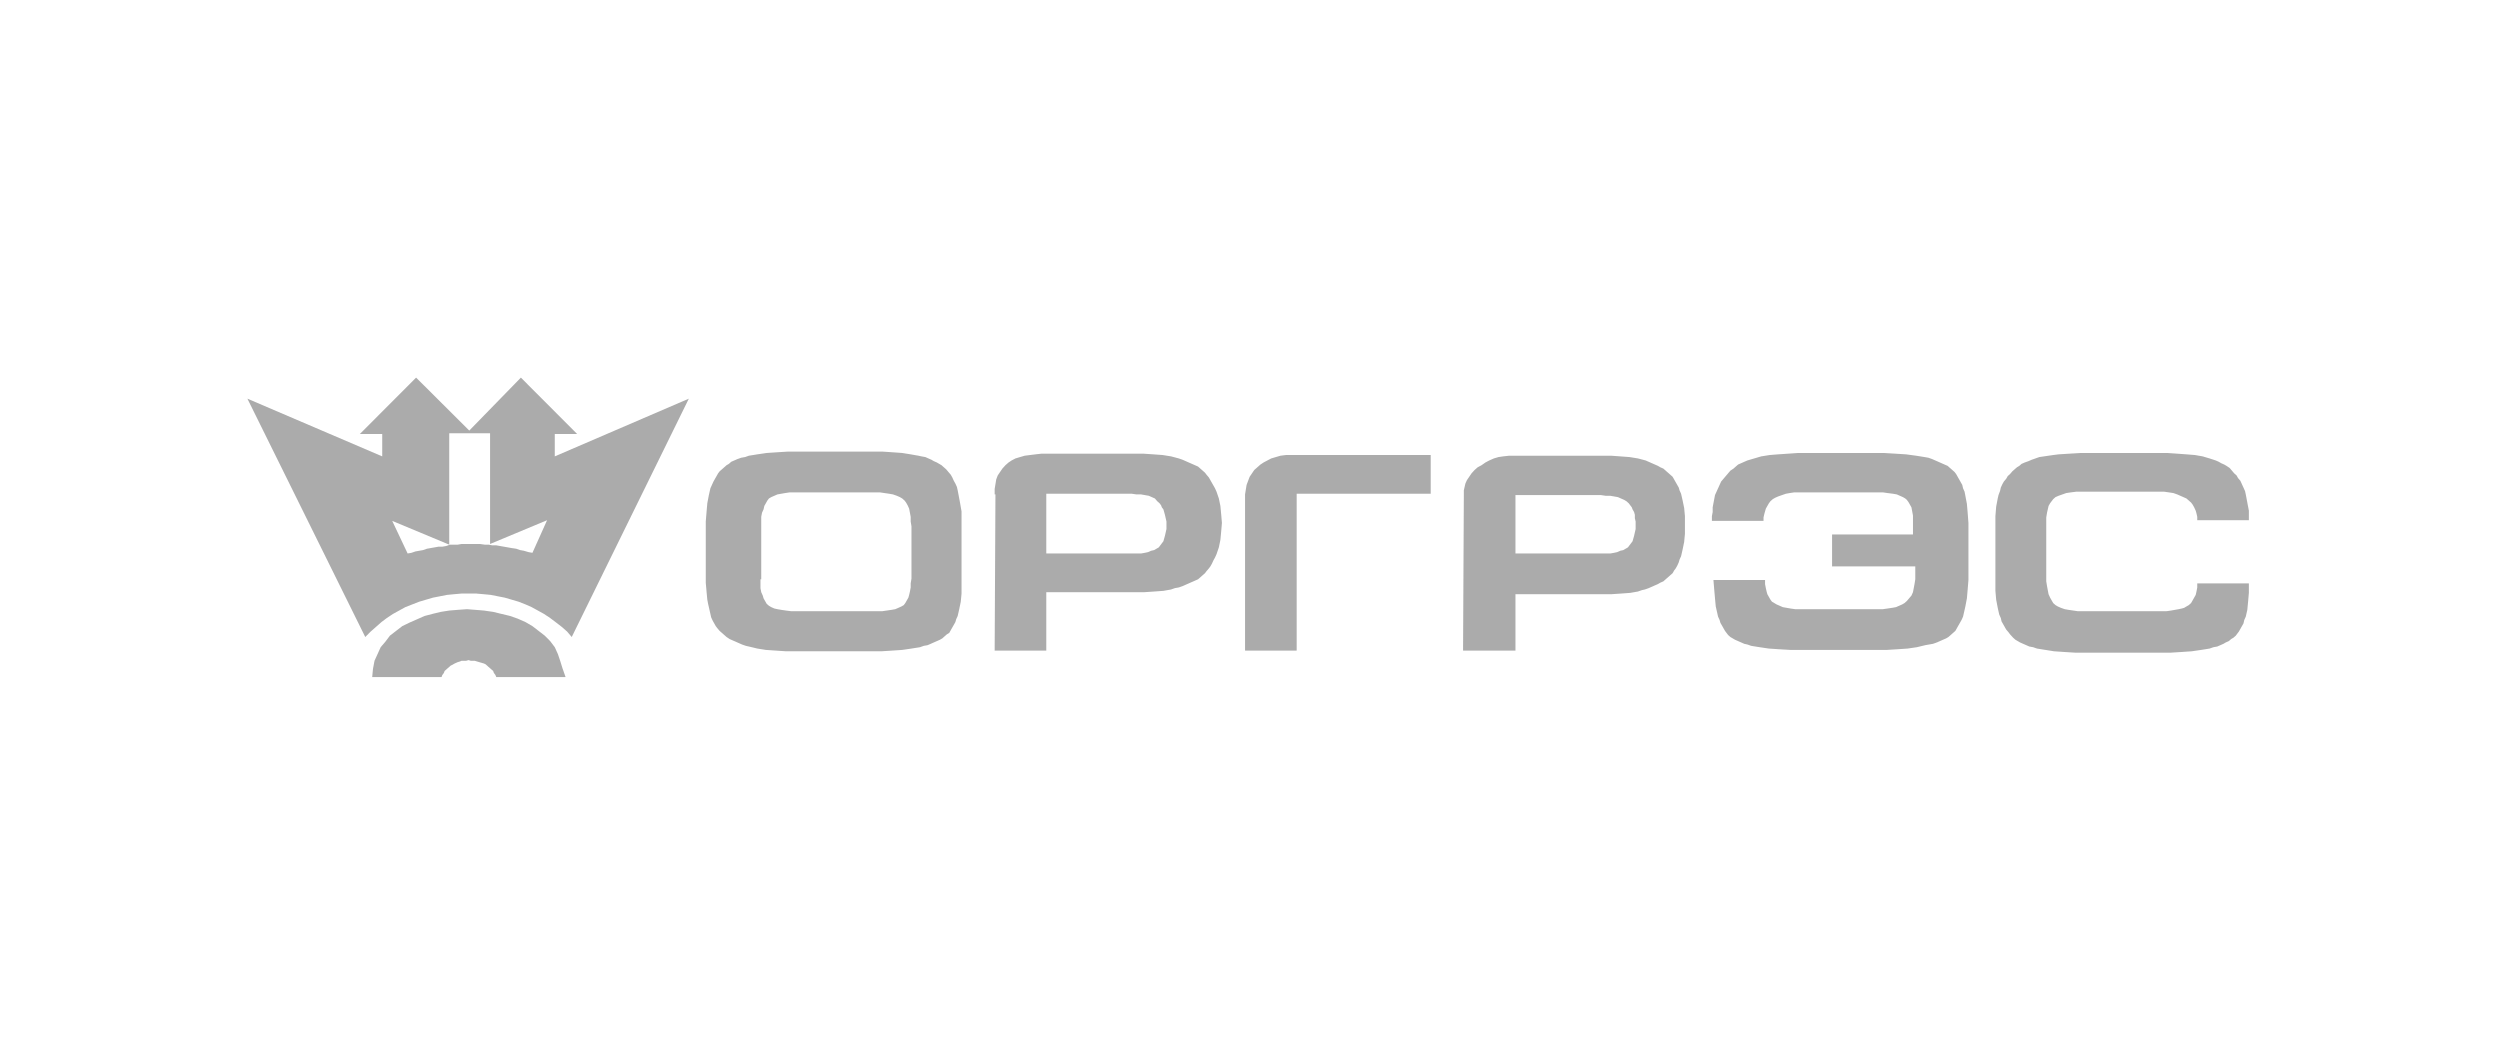
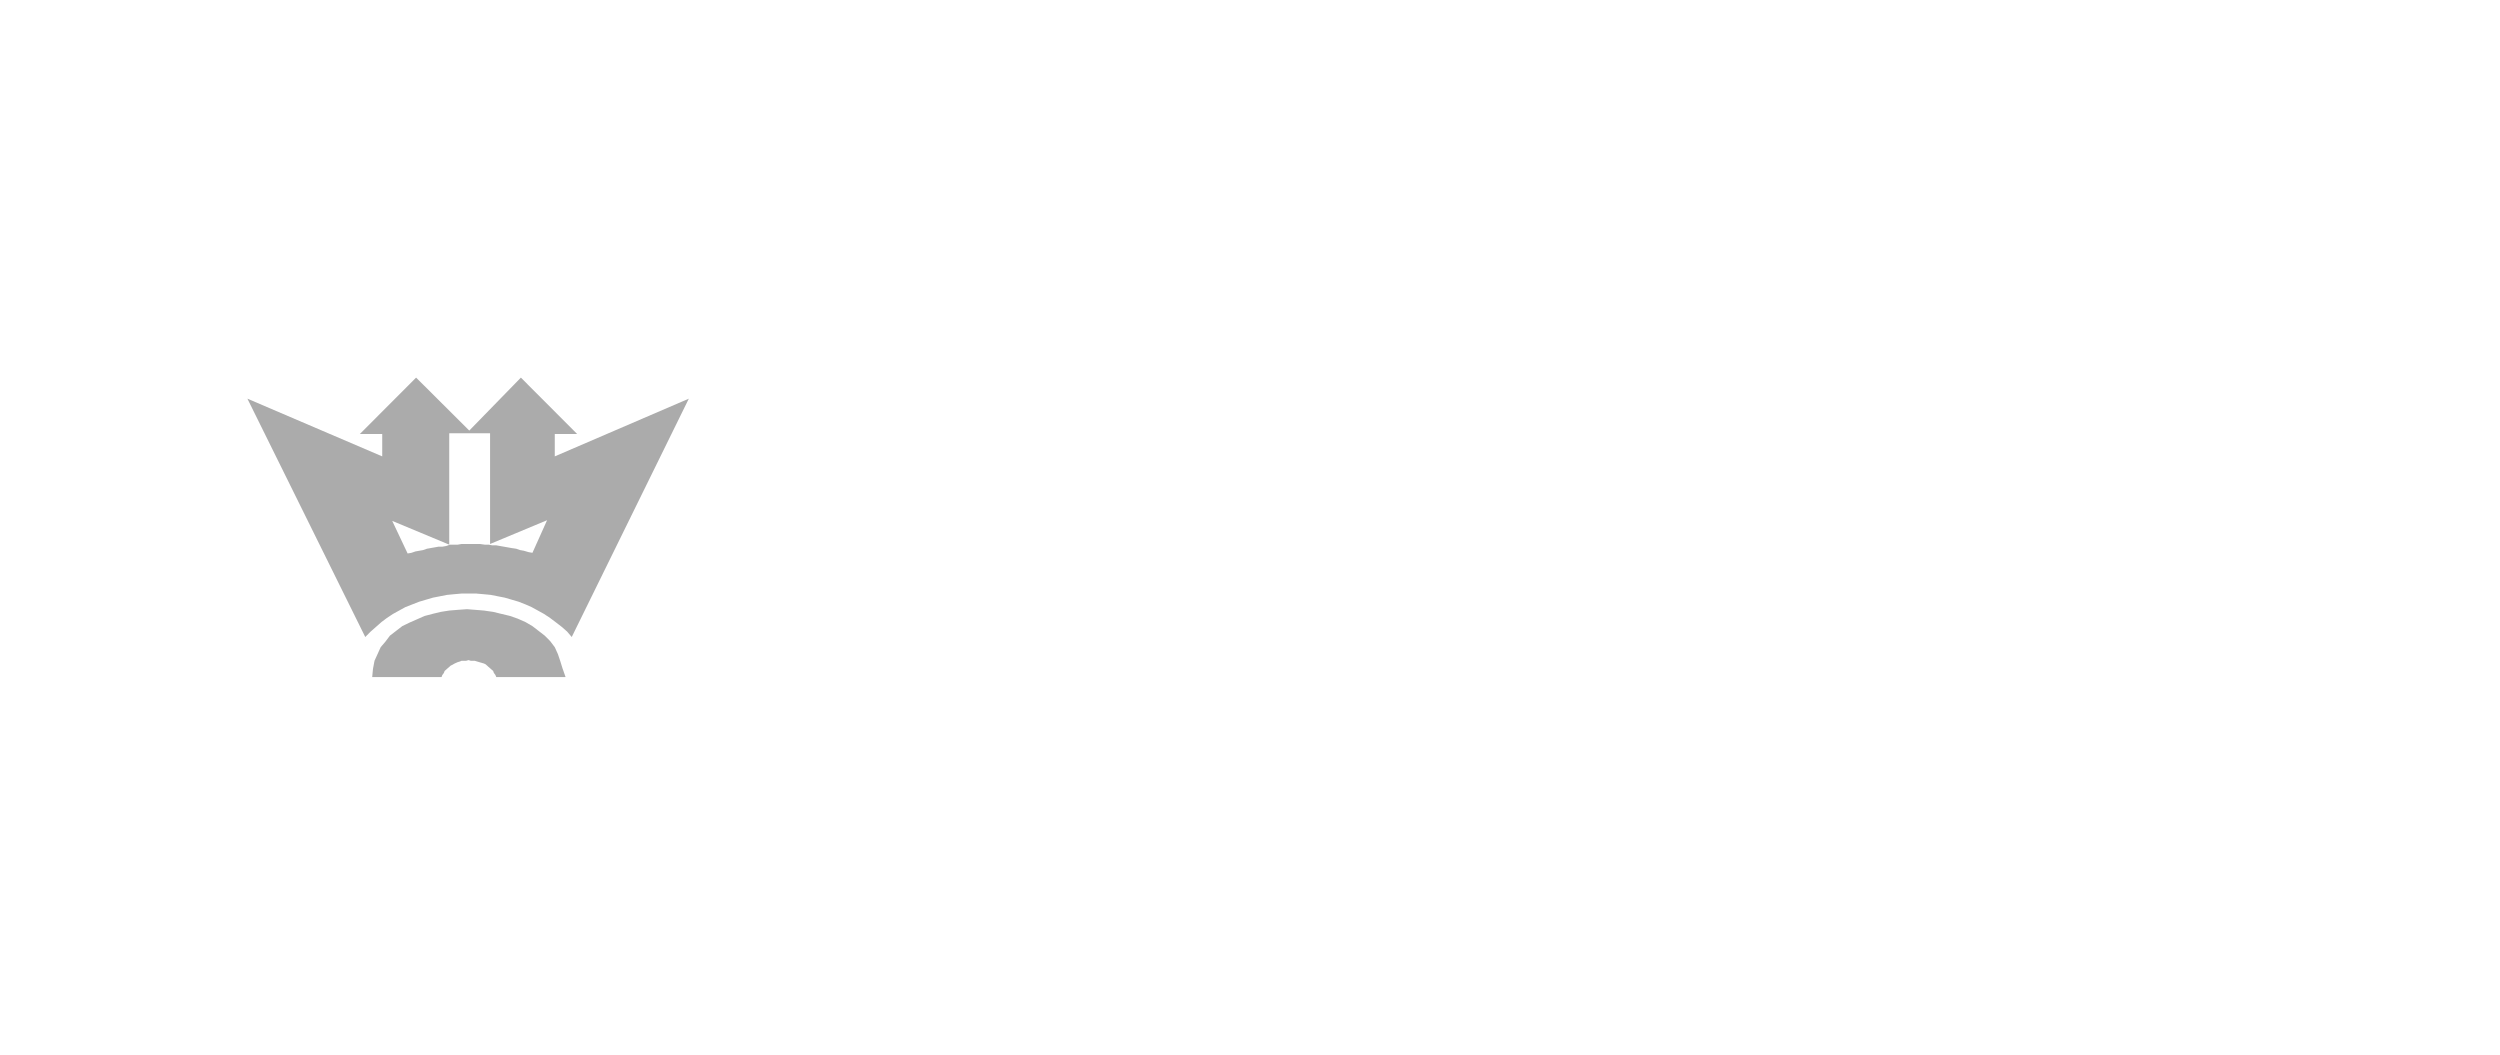
<svg xmlns="http://www.w3.org/2000/svg" width="192" height="81" viewBox="0 0 192 81" fill="none">
  <g opacity="0.92">
-     <path d="M168.749 44.803H172.713V45.533L172.654 46.211L172.594 46.837L172.476 47.358L172.358 47.619L172.299 47.88L172.18 48.089L172.062 48.297L171.944 48.506L171.825 48.662L171.707 48.819L171.529 48.975L171.352 49.08L171.174 49.236L170.938 49.34L170.76 49.445L170.524 49.549L170.287 49.653L169.991 49.706L169.695 49.81L169.044 49.914L168.334 50.018L167.565 50.071L166.737 50.123H159.341L158.513 50.071L157.744 50.018L157.093 49.914L156.442 49.81L156.146 49.706L155.85 49.653L155.614 49.549L155.377 49.445L155.14 49.34L154.963 49.236L154.785 49.132L154.608 48.975L154.371 48.715L154.253 48.558L154.075 48.349L153.957 48.141L153.839 47.932L153.72 47.724L153.661 47.463L153.543 47.202L153.425 46.681L153.306 46.055L153.247 45.377V44.647V40.422V39.64L153.306 38.91L153.365 38.597L153.425 38.284L153.484 38.023L153.602 37.71L153.661 37.449L153.78 37.188L153.898 36.98L154.075 36.771L154.194 36.563L154.371 36.406L154.549 36.197L154.726 36.041L154.904 35.885L155.081 35.78L155.259 35.624L155.495 35.52L155.791 35.415L156.028 35.311L156.324 35.207L156.62 35.102L156.975 35.05L157.33 34.998L157.685 34.946L158.099 34.894L158.927 34.842L159.815 34.789H166.441L167.21 34.842L167.92 34.894L168.571 34.946L169.163 35.05L169.695 35.207L170.169 35.363L170.405 35.467L170.583 35.572L170.819 35.676L170.997 35.78L171.234 35.937L171.411 36.145L171.589 36.354L171.766 36.511L171.884 36.719L172.062 36.928L172.18 37.188L172.299 37.449L172.417 37.71L172.476 37.971L172.535 38.284L172.594 38.597L172.654 38.91L172.713 39.222V39.587V39.953H168.749V39.692L168.69 39.431L168.63 39.222L168.512 38.962L168.394 38.753L168.275 38.597L168.098 38.44L167.92 38.284L167.684 38.179L167.447 38.075L167.21 37.971L166.915 37.867L166.56 37.814L166.205 37.762H165.85H165.435H160.347H159.874H159.46L159.045 37.814L158.69 37.867L158.395 37.971L158.099 38.075L157.862 38.179L157.685 38.336L157.566 38.492L157.448 38.649L157.33 38.857L157.27 39.118L157.211 39.379L157.152 39.744V40.109V40.526V44.229V44.647L157.211 45.012L157.27 45.325L157.33 45.637L157.448 45.898L157.566 46.107L157.685 46.315L157.862 46.472L158.04 46.576L158.276 46.681L158.572 46.785L158.868 46.837L159.223 46.889L159.578 46.941H159.992H160.406H165.495H165.968H166.382L166.737 46.889L167.033 46.837L167.329 46.785L167.565 46.733L167.743 46.681L167.92 46.576L168.098 46.472L168.275 46.315L168.394 46.107L168.512 45.898L168.63 45.69L168.69 45.429L168.749 45.116V44.803V44.803ZM140.526 41.048H146.916V40.37V39.953V39.587L146.857 39.275L146.798 38.962L146.68 38.753L146.561 38.544L146.443 38.388L146.325 38.284L146.147 38.179L145.911 38.075L145.674 37.971L145.378 37.919L144.964 37.867L144.609 37.814H144.195H143.721H138.574H138.219H137.805L137.45 37.867L137.154 37.919L136.858 38.023L136.562 38.127L136.326 38.231L136.148 38.336L135.971 38.492L135.852 38.649L135.734 38.857L135.616 39.066L135.556 39.275L135.497 39.483L135.438 39.744V40.005H131.474V39.64L131.533 39.327V38.962L131.592 38.649L131.652 38.336L131.711 38.023L131.829 37.762L131.947 37.501L132.066 37.241L132.184 36.98L132.362 36.771L132.539 36.563L132.717 36.354L132.894 36.145L133.131 35.989L133.308 35.832L133.486 35.676L133.722 35.572L133.959 35.467L134.196 35.363L134.728 35.207L135.261 35.05L135.911 34.946L136.562 34.894L137.331 34.842L138.101 34.789H144.668L145.556 34.842L146.384 34.894L147.153 34.998L147.804 35.102L148.1 35.154L148.396 35.259L148.632 35.363L148.869 35.467L149.106 35.572L149.342 35.676L149.579 35.78L149.756 35.937L149.934 36.093L150.111 36.25L150.23 36.406L150.348 36.615L150.466 36.823L150.585 37.032L150.703 37.241L150.762 37.501L150.88 37.762L150.94 38.075L150.999 38.388L151.058 38.701L151.117 39.379L151.176 40.161V44.542L151.117 45.272L151.058 45.95L150.94 46.576L150.821 47.098L150.762 47.358L150.644 47.619L150.526 47.828L150.407 48.036L150.289 48.245L150.171 48.454L149.993 48.61L149.816 48.767L149.638 48.923L149.461 49.028L149.224 49.132L148.987 49.236L148.751 49.34L148.455 49.445L148.159 49.497L147.863 49.549L147.212 49.706L146.502 49.81L145.733 49.862L144.905 49.914H137.509L136.621 49.862L135.852 49.81L135.142 49.706L134.492 49.601L134.196 49.497L133.959 49.445L133.722 49.34L133.486 49.236L133.249 49.132L133.072 49.028L132.894 48.923L132.717 48.767L132.598 48.61L132.48 48.454L132.362 48.245L132.243 48.036L132.125 47.828L132.066 47.619L131.947 47.358L131.888 47.098L131.77 46.576L131.711 45.95L131.652 45.272L131.592 44.542H135.556V44.855L135.616 45.168L135.675 45.429L135.734 45.637L135.852 45.846L135.971 46.055L136.089 46.211L136.266 46.315L136.444 46.42L136.681 46.524L136.917 46.628L137.213 46.681L137.509 46.733L137.864 46.785H138.278H138.692H143.781H144.195H144.609L144.964 46.733L145.319 46.681L145.615 46.628L145.851 46.524L146.088 46.42L146.266 46.315L146.443 46.159L146.621 45.95L146.798 45.742L146.916 45.481L146.976 45.168L147.035 44.855L147.094 44.49V44.073V43.499H140.704V41.048H140.526ZM116.387 37.919V42.508H123.013H123.368H123.664L123.96 42.456L124.197 42.404L124.433 42.3L124.67 42.247L124.847 42.143L125.025 42.039L125.143 41.882L125.262 41.726L125.38 41.569L125.439 41.361L125.498 41.152L125.557 40.891L125.617 40.631V40.318V40.057L125.557 39.796V39.535L125.498 39.327L125.38 39.118L125.321 38.962L125.202 38.805L125.084 38.649L124.907 38.492L124.729 38.388L124.492 38.284L124.256 38.179L123.96 38.127L123.664 38.075H123.309L122.954 38.023H116.387V37.919ZM116.387 45.533V49.966H112.363L112.423 37.919V37.658L112.482 37.397L112.541 37.136L112.659 36.876L112.837 36.615L113.014 36.354L113.251 36.093L113.488 35.885L113.783 35.728L114.079 35.52L114.375 35.363L114.73 35.207L115.085 35.102L115.44 35.05L115.913 34.998H116.328H123.723L124.433 35.05L125.143 35.102L125.794 35.207L126.386 35.363L126.622 35.467L126.859 35.572L127.096 35.676L127.332 35.78L127.51 35.885L127.747 35.989L127.924 36.145L128.102 36.302L128.279 36.458L128.457 36.615L128.575 36.823L128.693 37.032L128.812 37.241L128.93 37.449L128.989 37.658L129.107 37.919L129.226 38.44L129.344 39.014L129.403 39.64V40.318V40.996L129.344 41.622L129.226 42.195L129.107 42.717L128.989 42.978L128.93 43.186L128.812 43.447L128.693 43.656L128.575 43.812L128.457 44.021L128.279 44.177L128.102 44.334L127.924 44.49L127.747 44.647L127.51 44.751L127.332 44.855L127.096 44.959L126.859 45.064L126.622 45.168L126.327 45.272L126.09 45.325L125.794 45.429L125.498 45.481L125.202 45.533L124.492 45.585L123.723 45.637H116.387V45.533ZM99.584 34.946H109.878V37.919H99.584V49.966H95.619V37.971L95.678 37.606L95.738 37.241L95.856 36.928L95.974 36.615L96.152 36.354L96.329 36.093L96.566 35.885L96.803 35.676L97.039 35.52L97.335 35.363L97.631 35.207L97.986 35.102L98.341 34.998L98.755 34.946H99.169H99.584ZM80.355 37.919V42.508H86.981H87.336H87.632L87.928 42.456L88.165 42.404L88.401 42.3L88.638 42.247L88.815 42.143L88.993 42.039L89.111 41.882L89.229 41.726L89.348 41.569L89.407 41.361L89.466 41.152L89.525 40.891L89.584 40.631V40.318V40.057L89.525 39.796L89.466 39.535L89.407 39.327L89.348 39.118L89.229 38.962L89.17 38.805L89.052 38.649L88.874 38.492L88.697 38.284L88.46 38.179L88.224 38.075L87.928 38.023L87.632 37.971H87.277L86.922 37.919H80.355V37.919ZM80.355 45.533V49.966H76.39L76.45 37.971H76.39V37.553L76.45 37.188L76.509 36.823L76.627 36.511L76.805 36.25L76.982 35.989L77.219 35.728L77.455 35.52L77.692 35.363L77.988 35.207L78.343 35.102L78.698 34.998L79.112 34.946L79.526 34.894L79.999 34.842H80.473H87.809L88.579 34.894L89.289 34.946L89.939 35.05L90.531 35.207L90.827 35.311L91.064 35.415L91.3 35.52L91.537 35.624L91.774 35.728L92.01 35.832L92.188 35.989L92.365 36.145L92.543 36.302L92.661 36.458L92.839 36.667L92.957 36.876L93.075 37.084L93.194 37.293L93.312 37.501L93.43 37.762L93.608 38.284L93.726 38.857L93.785 39.483L93.844 40.161L93.785 40.839L93.726 41.465L93.608 42.039L93.43 42.56L93.312 42.821L93.194 43.03L93.075 43.291L92.957 43.499L92.839 43.656L92.661 43.864L92.543 44.021L92.365 44.177L92.188 44.334L92.01 44.49L91.774 44.594L91.537 44.699L91.3 44.803L91.064 44.907L90.827 45.012L90.531 45.116L90.235 45.168L89.939 45.272L89.644 45.325L89.348 45.377L88.638 45.429L87.869 45.481H80.355V45.533ZM73.846 44.855V45.585L73.787 46.211L73.669 46.785L73.55 47.306L73.432 47.567L73.373 47.776L73.255 47.984L73.136 48.193L73.018 48.402L72.9 48.61L72.722 48.715L72.545 48.871L72.367 49.028L72.19 49.132L71.953 49.236L71.716 49.34L71.48 49.445L71.243 49.549L70.947 49.601L70.651 49.706L70.001 49.81L69.29 49.914L68.521 49.966L67.693 50.018H60.356L59.587 49.966L58.818 49.914L58.167 49.81L57.516 49.653L57.28 49.601L56.984 49.497L56.747 49.392L56.511 49.288L56.274 49.184L56.037 49.08L55.801 48.923L55.623 48.767L55.446 48.61L55.268 48.454L55.091 48.245L54.972 48.089L54.854 47.88L54.736 47.671L54.617 47.411L54.558 47.15L54.499 46.889L54.44 46.628L54.381 46.368L54.321 46.055L54.262 45.429L54.203 44.751V40.057L54.262 39.327L54.321 38.649L54.381 38.336L54.44 38.023L54.499 37.762L54.558 37.501L54.676 37.241L54.795 36.98L54.913 36.771L55.031 36.563L55.15 36.354L55.268 36.197L55.446 36.041L55.623 35.885L55.801 35.728L55.978 35.624L56.156 35.467L56.392 35.363L56.629 35.259L56.925 35.154L57.221 35.102L57.516 34.998L58.167 34.894L58.877 34.789L59.646 34.737L60.475 34.685H67.811L68.581 34.737L69.29 34.789L69.941 34.894L70.533 34.998L70.77 35.05L71.066 35.102L71.302 35.207L71.539 35.311L71.716 35.415L71.953 35.52L72.13 35.624L72.308 35.728L72.485 35.885L72.663 36.041L72.84 36.25L73.018 36.458L73.136 36.667L73.255 36.928L73.373 37.136L73.491 37.397L73.55 37.658L73.61 37.971L73.669 38.284L73.728 38.597L73.846 39.275V40.005V44.855V44.855ZM58.404 44.49V44.855V45.168L58.463 45.481L58.581 45.742L58.641 45.95L58.759 46.159L58.877 46.368L59.055 46.524L59.232 46.628L59.469 46.733L59.706 46.785L60.001 46.837L60.356 46.889L60.77 46.941H61.185H61.599H66.865H67.338H67.752L68.107 46.889L68.462 46.837L68.758 46.785L68.995 46.681L69.231 46.576L69.409 46.472L69.527 46.315L69.645 46.107L69.764 45.898L69.823 45.69L69.882 45.429L69.941 45.116V44.803L70.001 44.438V40.422L69.941 40.057V39.692L69.882 39.379L69.823 39.066L69.705 38.805L69.586 38.597L69.468 38.44L69.29 38.284L69.113 38.179L68.876 38.075L68.581 37.971L68.285 37.919L67.93 37.867L67.575 37.814H67.16H66.687H61.54H61.066H60.652L60.297 37.867L60.001 37.919L59.706 37.971L59.469 38.075L59.232 38.179L59.055 38.284L58.936 38.44L58.818 38.649L58.7 38.857L58.641 39.118L58.522 39.379L58.463 39.692V40.005V40.37V44.49H58.404Z" fill="#A4A4A4" />
    <path d="M34.442 33.277H37.637V41.778L42.016 39.952L40.892 42.456L40.596 42.404L40.241 42.299L39.945 42.247L39.649 42.143L39.294 42.091L38.998 42.038L38.702 41.986L38.407 41.934L38.111 41.882H37.815L37.519 41.83H37.223L36.868 41.778H36.632H36.336H36.04H35.744H35.448L35.152 41.83H34.856H34.561L34.265 41.934L33.969 41.986H33.673L33.377 42.038L33.081 42.091L32.786 42.143L32.49 42.247L32.194 42.299L31.898 42.352L31.602 42.456L31.306 42.508L30.123 40.005L34.502 41.83V33.277H34.442ZM28.052 48.923L28.467 48.506L28.881 48.141L29.295 47.776L29.709 47.463L30.182 47.15L30.656 46.889L31.129 46.628L31.662 46.419L32.194 46.211L32.727 46.054L33.259 45.898L33.791 45.794L34.324 45.689L34.856 45.637L35.448 45.585H36.04H36.572L37.164 45.637L37.697 45.689L38.229 45.794L38.761 45.898L39.294 46.054L39.827 46.211L40.359 46.419L40.832 46.628L41.306 46.889L41.779 47.15L42.252 47.463L42.666 47.776L43.14 48.141L43.554 48.506L43.909 48.923L52.902 30.617L42.607 35.05V33.329H44.323L40.004 29L36.04 33.068L31.957 29L27.638 33.329H29.354V35.05L19 30.617L28.052 48.923ZM43.436 52H38.111L38.051 51.843L37.933 51.687L37.874 51.531L37.756 51.426L37.637 51.322L37.519 51.218L37.401 51.113L37.282 51.009L37.164 50.957L36.986 50.905L36.809 50.853L36.632 50.8L36.454 50.748H36.336H36.158L35.981 50.696L35.803 50.748H35.626H35.448L35.33 50.8L35.152 50.853L35.034 50.905L34.916 50.957L34.738 51.061L34.62 51.113L34.502 51.218L34.383 51.322L34.265 51.426L34.147 51.531L34.087 51.687L33.969 51.843L33.91 52H28.585L28.644 51.374L28.762 50.748L28.999 50.227L29.236 49.705L29.591 49.288L29.946 48.819L30.419 48.453L30.892 48.088L31.425 47.828L32.017 47.567L32.608 47.306L33.2 47.15L33.851 46.993L34.502 46.889L35.152 46.837L35.862 46.785L36.513 46.837L37.164 46.889L37.874 46.993L38.525 47.15L39.176 47.306L39.767 47.515L40.359 47.776L40.892 48.088L41.365 48.453L41.838 48.819L42.252 49.236L42.607 49.705L42.844 50.227L43.021 50.748L43.199 51.322L43.436 52Z" fill="#A4A4A4" />
  </g>
</svg>